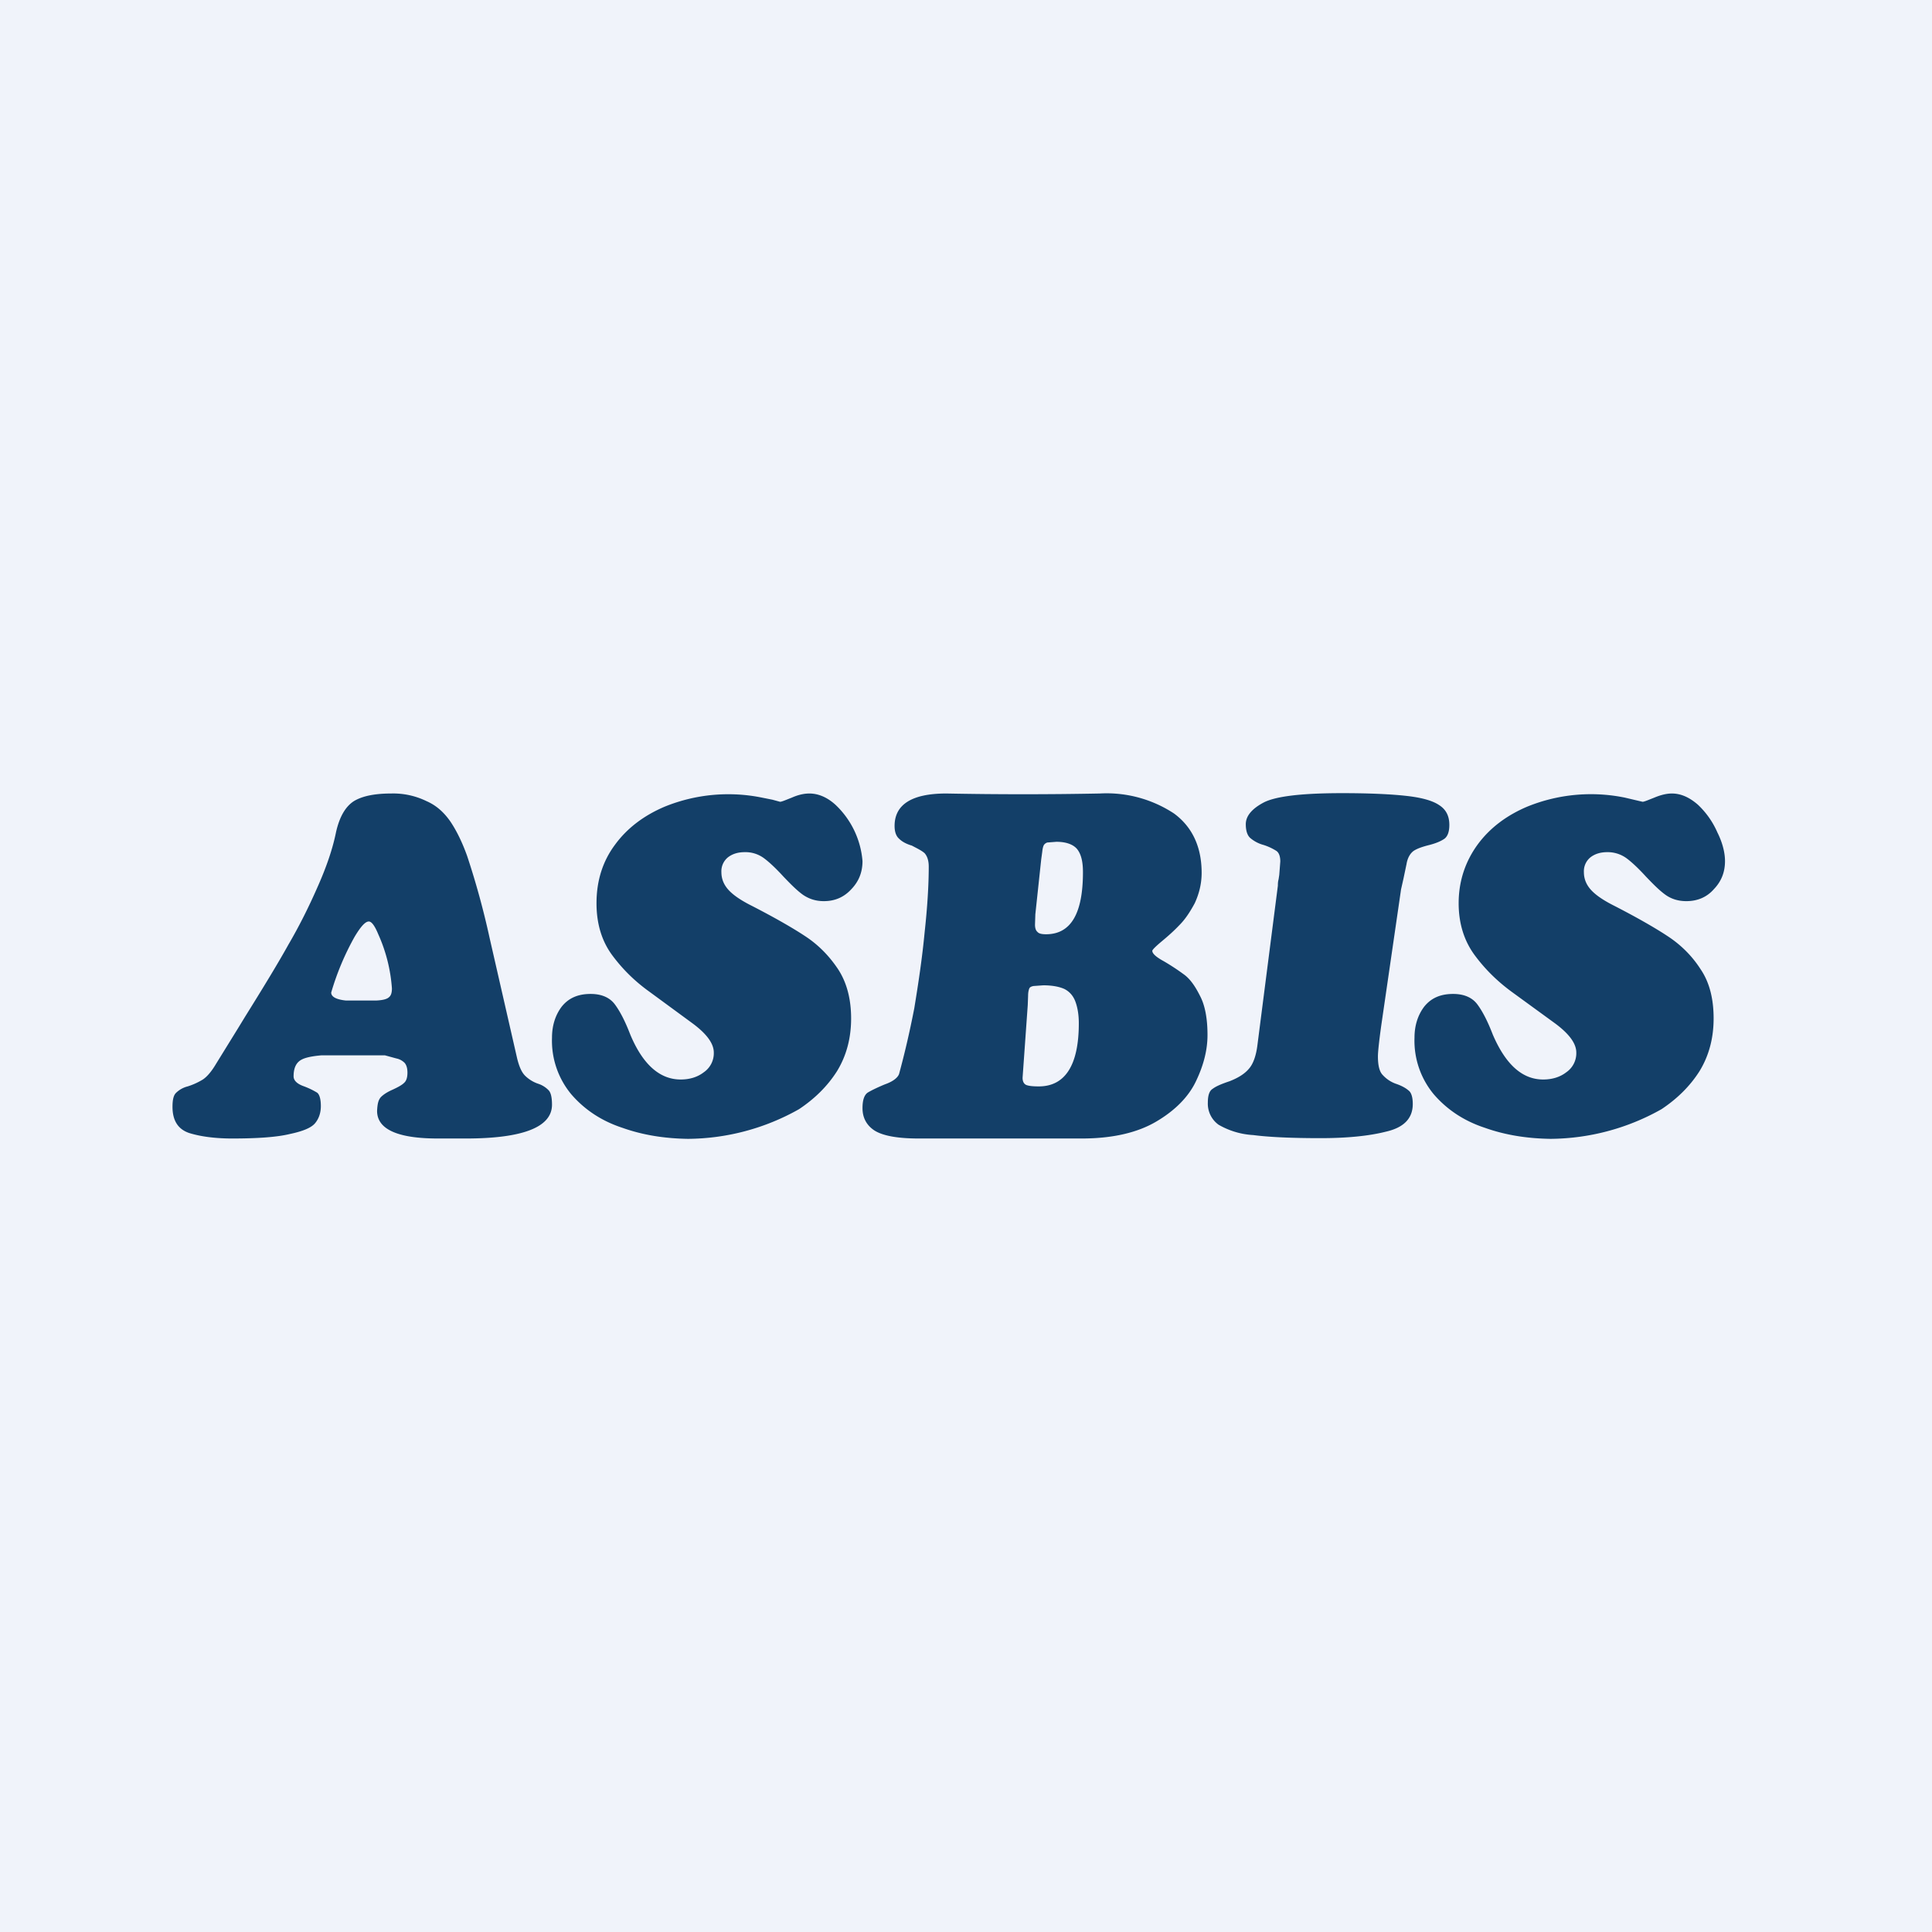
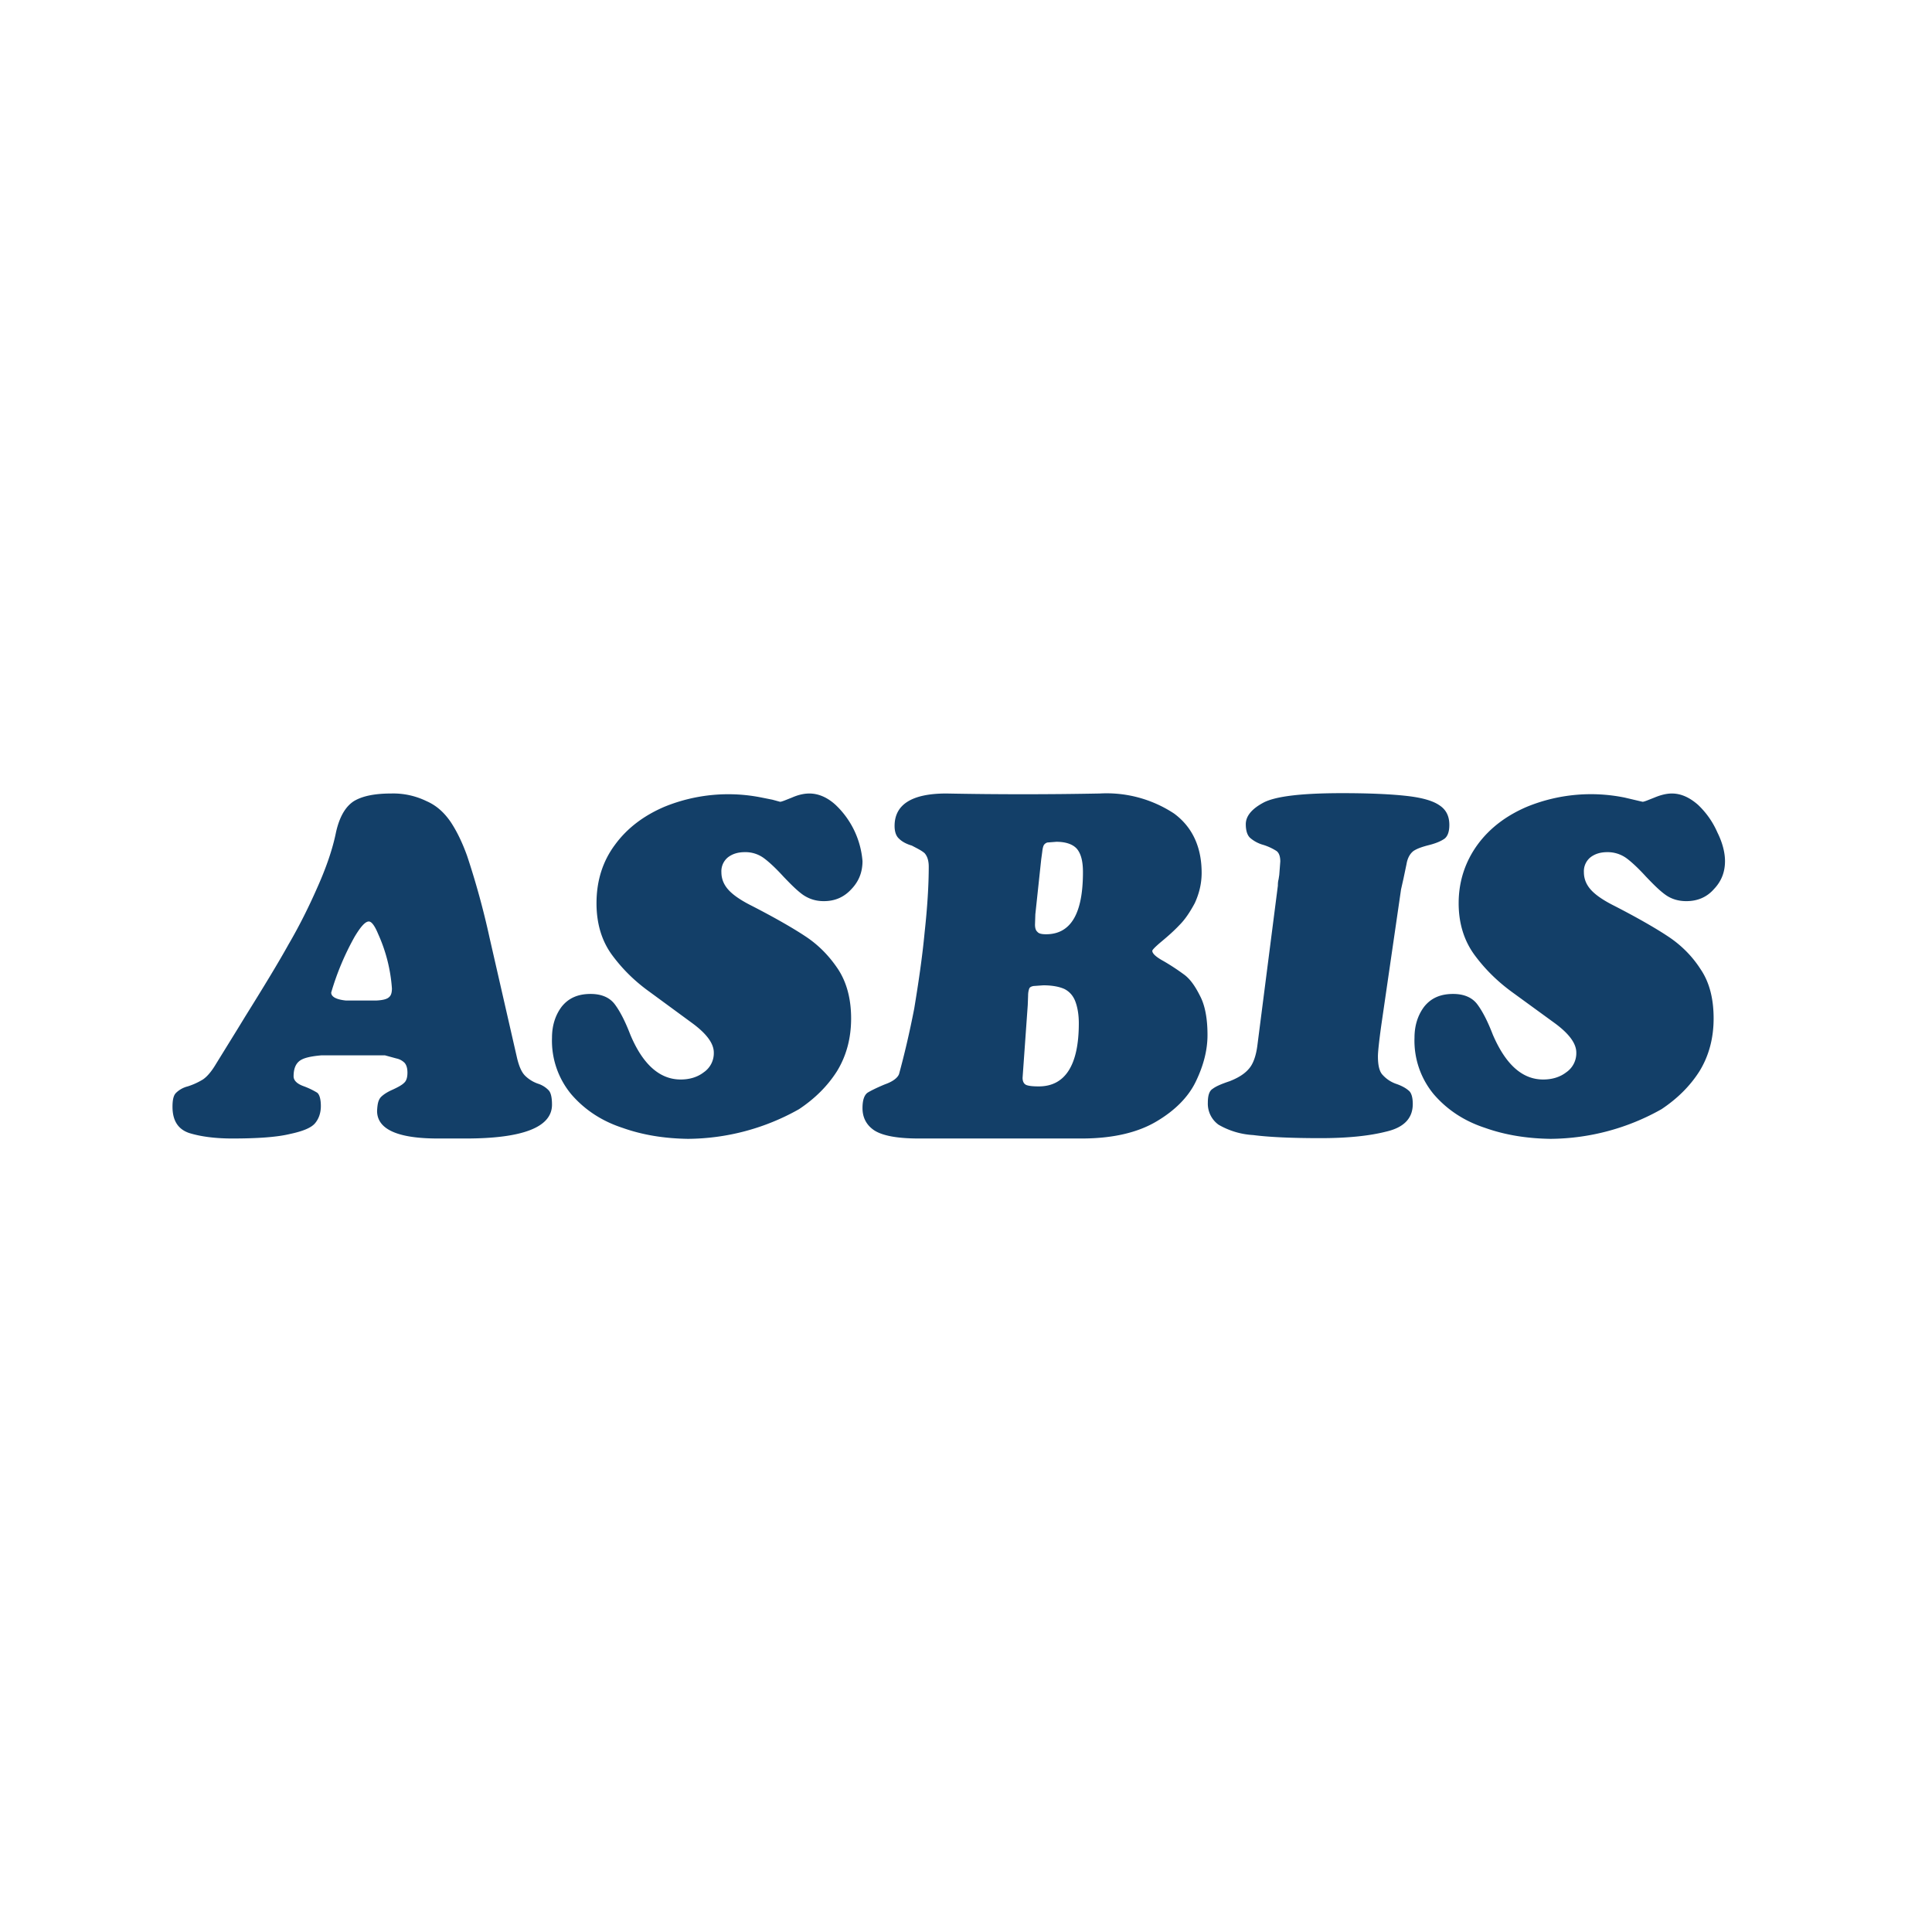
<svg xmlns="http://www.w3.org/2000/svg" width="56" height="56" viewBox="0 0 56 56">
-   <path fill="#F0F3FA" d="M0 0h56v56H0z" />
  <path d="M11.28 28.9c-.06.06-.18.09-.36.1h-.9c-.28-.03-.42-.11-.42-.23a7.72 7.72 0 0 1 .68-1.62c.18-.3.31-.44.41-.44.08 0 .17.12.27.36a4.61 4.61 0 0 1 .4 1.58c0 .11-.02.2-.08.25Zm-2.62 1.87c.11-.1.32-.15.65-.18h1.85l.33.09c.1.02.18.07.24.13.05.06.08.15.08.28 0 .14-.03.24-.1.3-.06.06-.17.12-.32.19-.16.07-.27.14-.35.22-.08.09-.1.21-.11.4 0 .53.59.8 1.76.8h.81c1.66 0 2.5-.33 2.5-.98 0-.2-.03-.35-.1-.42a.74.74 0 0 0-.31-.19 1 1 0 0 1-.37-.23c-.1-.1-.17-.26-.23-.5l-.8-3.5a23.25 23.25 0 0 0-.65-2.37c-.14-.39-.3-.72-.48-.99-.18-.26-.4-.47-.7-.6a2.2 2.2 0 0 0-1.02-.22c-.47 0-.83.07-1.08.22-.25.16-.42.46-.52.9-.1.5-.29 1.04-.54 1.6-.25.57-.53 1.13-.84 1.66-.3.54-.72 1.23-1.25 2.08l-.22.36-.63 1.02c-.13.22-.26.37-.38.45a2 2 0 0 1-.44.2.74.74 0 0 0-.34.19c-.07.07-.1.2-.1.4 0 .4.16.65.48.76.32.1.74.16 1.25.16.74 0 1.3-.04 1.67-.13.38-.08.62-.18.73-.31.11-.13.17-.3.17-.5s-.04-.34-.11-.39a2.25 2.25 0 0 0-.4-.19c-.19-.07-.28-.17-.28-.28 0-.2.05-.34.15-.43Zm16.69 2c.24.15.66.23 1.28.23h4.72c.9 0 1.63-.17 2.18-.5.54-.32.93-.72 1.14-1.17.22-.46.33-.9.33-1.33 0-.47-.07-.86-.22-1.14-.15-.3-.3-.5-.47-.62a6.49 6.49 0 0 0-.58-.38c-.22-.12-.33-.22-.33-.3 0-.03.1-.13.28-.28.18-.15.35-.3.51-.47.16-.16.3-.37.44-.63.12-.26.2-.55.2-.88 0-.75-.27-1.33-.8-1.72a3.55 3.55 0 0 0-2.15-.58 114.8 114.8 0 0 1-4.45 0c-1 0-1.5.32-1.5.94 0 .18.05.3.13.37.08.08.2.15.37.2.15.08.28.14.37.22.07.08.12.2.12.39 0 .54-.04 1.18-.12 1.91-.07.74-.18 1.47-.3 2.2-.14.72-.29 1.35-.44 1.9-.04.11-.18.22-.41.3-.24.1-.4.18-.5.24-.1.07-.15.22-.15.45 0 .28.12.5.35.65Zm4.4-1.32c-.07-.03-.11-.1-.11-.21l.15-2.11.01-.27c0-.1.02-.18.04-.22.02-.03.06-.05.12-.06l.28-.02c.26 0 .47.04.62.11.15.08.25.2.31.36.06.16.1.37.1.63 0 1.22-.4 1.83-1.16 1.83-.16 0-.28-.01-.36-.04ZM30 26.8l.01-.3.17-1.59.03-.22c.01-.1.03-.17.05-.2.02-.03.06-.06.1-.07l.26-.02c.29 0 .49.08.6.21.12.15.17.37.17.67 0 1.2-.35 1.8-1.07 1.8-.13 0-.21-.02-.25-.07-.05-.04-.07-.12-.07-.21Zm7.04-1.14c0-.03 0-.1.02-.17l.02-.13.03-.39c0-.15-.04-.26-.12-.31a1.6 1.6 0 0 0-.37-.17.98.98 0 0 1-.38-.2c-.08-.07-.13-.2-.13-.4 0-.24.18-.45.52-.63.35-.18 1.1-.27 2.27-.27.8 0 1.43.03 1.87.08.45.05.76.14.95.27.2.13.29.32.29.57 0 .2-.05.33-.14.4-.1.07-.24.13-.43.18-.2.05-.35.1-.46.17-.1.07-.18.2-.21.38l-.09.43-.07.31-.01.07-.56 3.85c-.07.5-.1.8-.1.92 0 .25.04.43.13.53.1.11.22.2.38.26.18.06.3.13.38.2.08.06.12.2.12.39 0 .41-.25.68-.77.8-.51.13-1.15.19-1.91.19-.84 0-1.49-.03-1.95-.09a2.25 2.25 0 0 1-1-.3.75.75 0 0 1-.31-.64c0-.2.04-.34.14-.4.09-.07.25-.14.49-.22.23-.09.42-.2.55-.35.13-.14.22-.38.26-.72l.59-4.6ZM41 30.08c0-.36.1-.66.28-.9.2-.25.47-.37.84-.37.31 0 .55.1.7.3.15.2.3.49.45.88.37.86.85 1.3 1.46 1.3.26 0 .49-.07.67-.21a.67.67 0 0 0 .29-.57c0-.26-.2-.54-.62-.85l-1.25-.91c-.41-.3-.77-.65-1.08-1.07-.3-.41-.46-.91-.46-1.5 0-.65.2-1.22.55-1.7.36-.49.85-.85 1.44-1.1a4.9 4.9 0 0 1 2.83-.26l.17.04.34.08c.05 0 .16-.05.34-.12.19-.08.36-.12.51-.12.26 0 .51.11.76.33.23.22.42.48.56.8.15.3.22.59.22.83 0 .31-.1.58-.32.81-.2.23-.47.35-.8.35-.23 0-.43-.06-.6-.18-.17-.12-.35-.3-.57-.53-.21-.23-.4-.41-.56-.53a.93.93 0 0 0-.56-.18c-.2 0-.36.05-.49.15a.52.52 0 0 0-.19.43c0 .22.09.4.24.55.15.15.37.29.65.43.68.35 1.2.65 1.56.89.36.24.68.55.93.94.26.38.38.86.38 1.43 0 .58-.14 1.09-.41 1.53-.28.44-.65.8-1.1 1.1a6.63 6.63 0 0 1-3.22.86c-.68-.01-1.31-.11-1.9-.32-.61-.2-1.1-.53-1.48-.97a2.43 2.43 0 0 1-.56-1.64Zm-25 0c0-.36.1-.66.28-.9.2-.25.47-.37.84-.37.31 0 .55.1.7.3.15.2.3.49.45.88.36.86.85 1.3 1.46 1.3.26 0 .49-.07.67-.21a.67.67 0 0 0 .29-.57c0-.26-.2-.54-.62-.85l-1.24-.91c-.42-.3-.78-.65-1.09-1.07-.3-.41-.45-.91-.45-1.5 0-.65.18-1.22.54-1.7.36-.49.85-.85 1.44-1.1a4.9 4.9 0 0 1 2.82-.26l.3.06.22.06c.05 0 .16-.05.34-.12.18-.08.35-.12.51-.12.26 0 .52.11.76.33a2.52 2.52 0 0 1 .78 1.63c0 .31-.1.58-.32.81-.21.23-.47.35-.8.35-.23 0-.42-.06-.6-.18-.17-.12-.35-.3-.57-.53-.21-.23-.4-.41-.56-.53a.9.9 0 0 0-.56-.18c-.2 0-.36.05-.49.15a.52.52 0 0 0-.19.43c0 .22.09.4.24.55.15.15.37.29.65.43.68.35 1.2.65 1.56.89.36.24.67.55.93.94.25.38.38.86.38 1.43 0 .58-.14 1.09-.41 1.53-.28.44-.65.8-1.1 1.1a6.63 6.63 0 0 1-3.22.86c-.68-.01-1.31-.11-1.9-.32-.61-.2-1.1-.53-1.48-.97a2.43 2.43 0 0 1-.56-1.64Z" fill="#133F68" />
</svg>